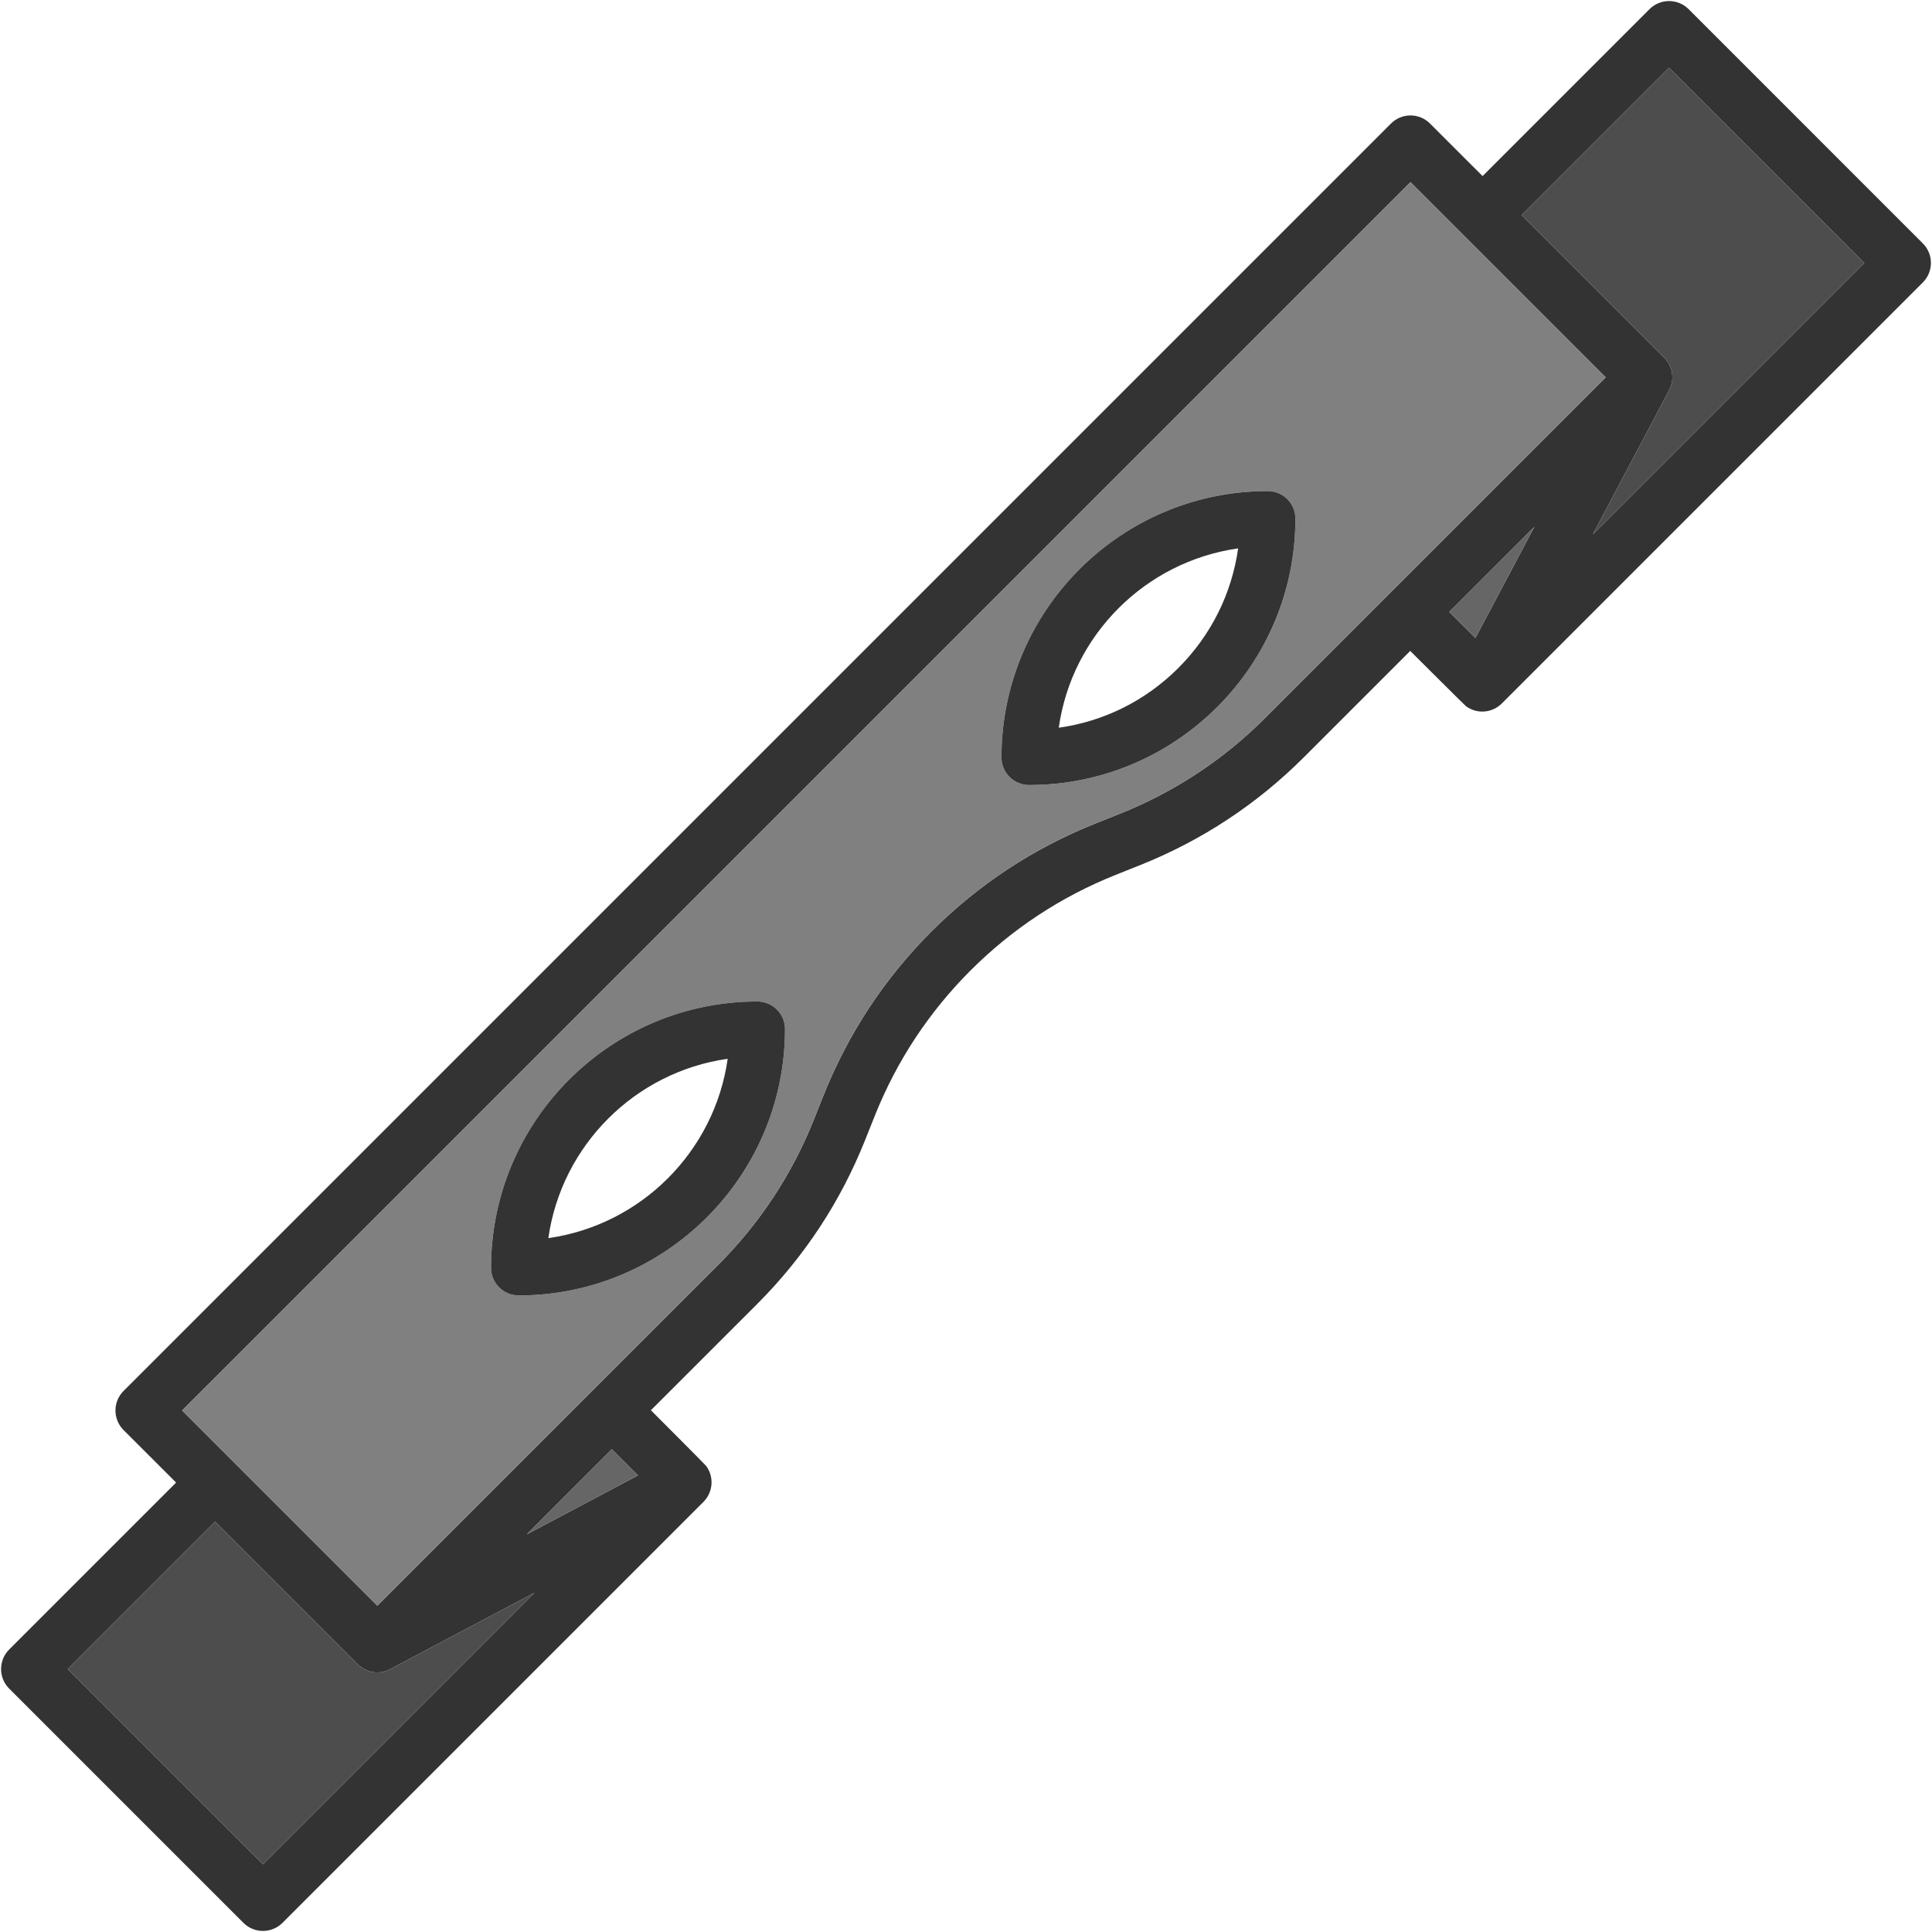
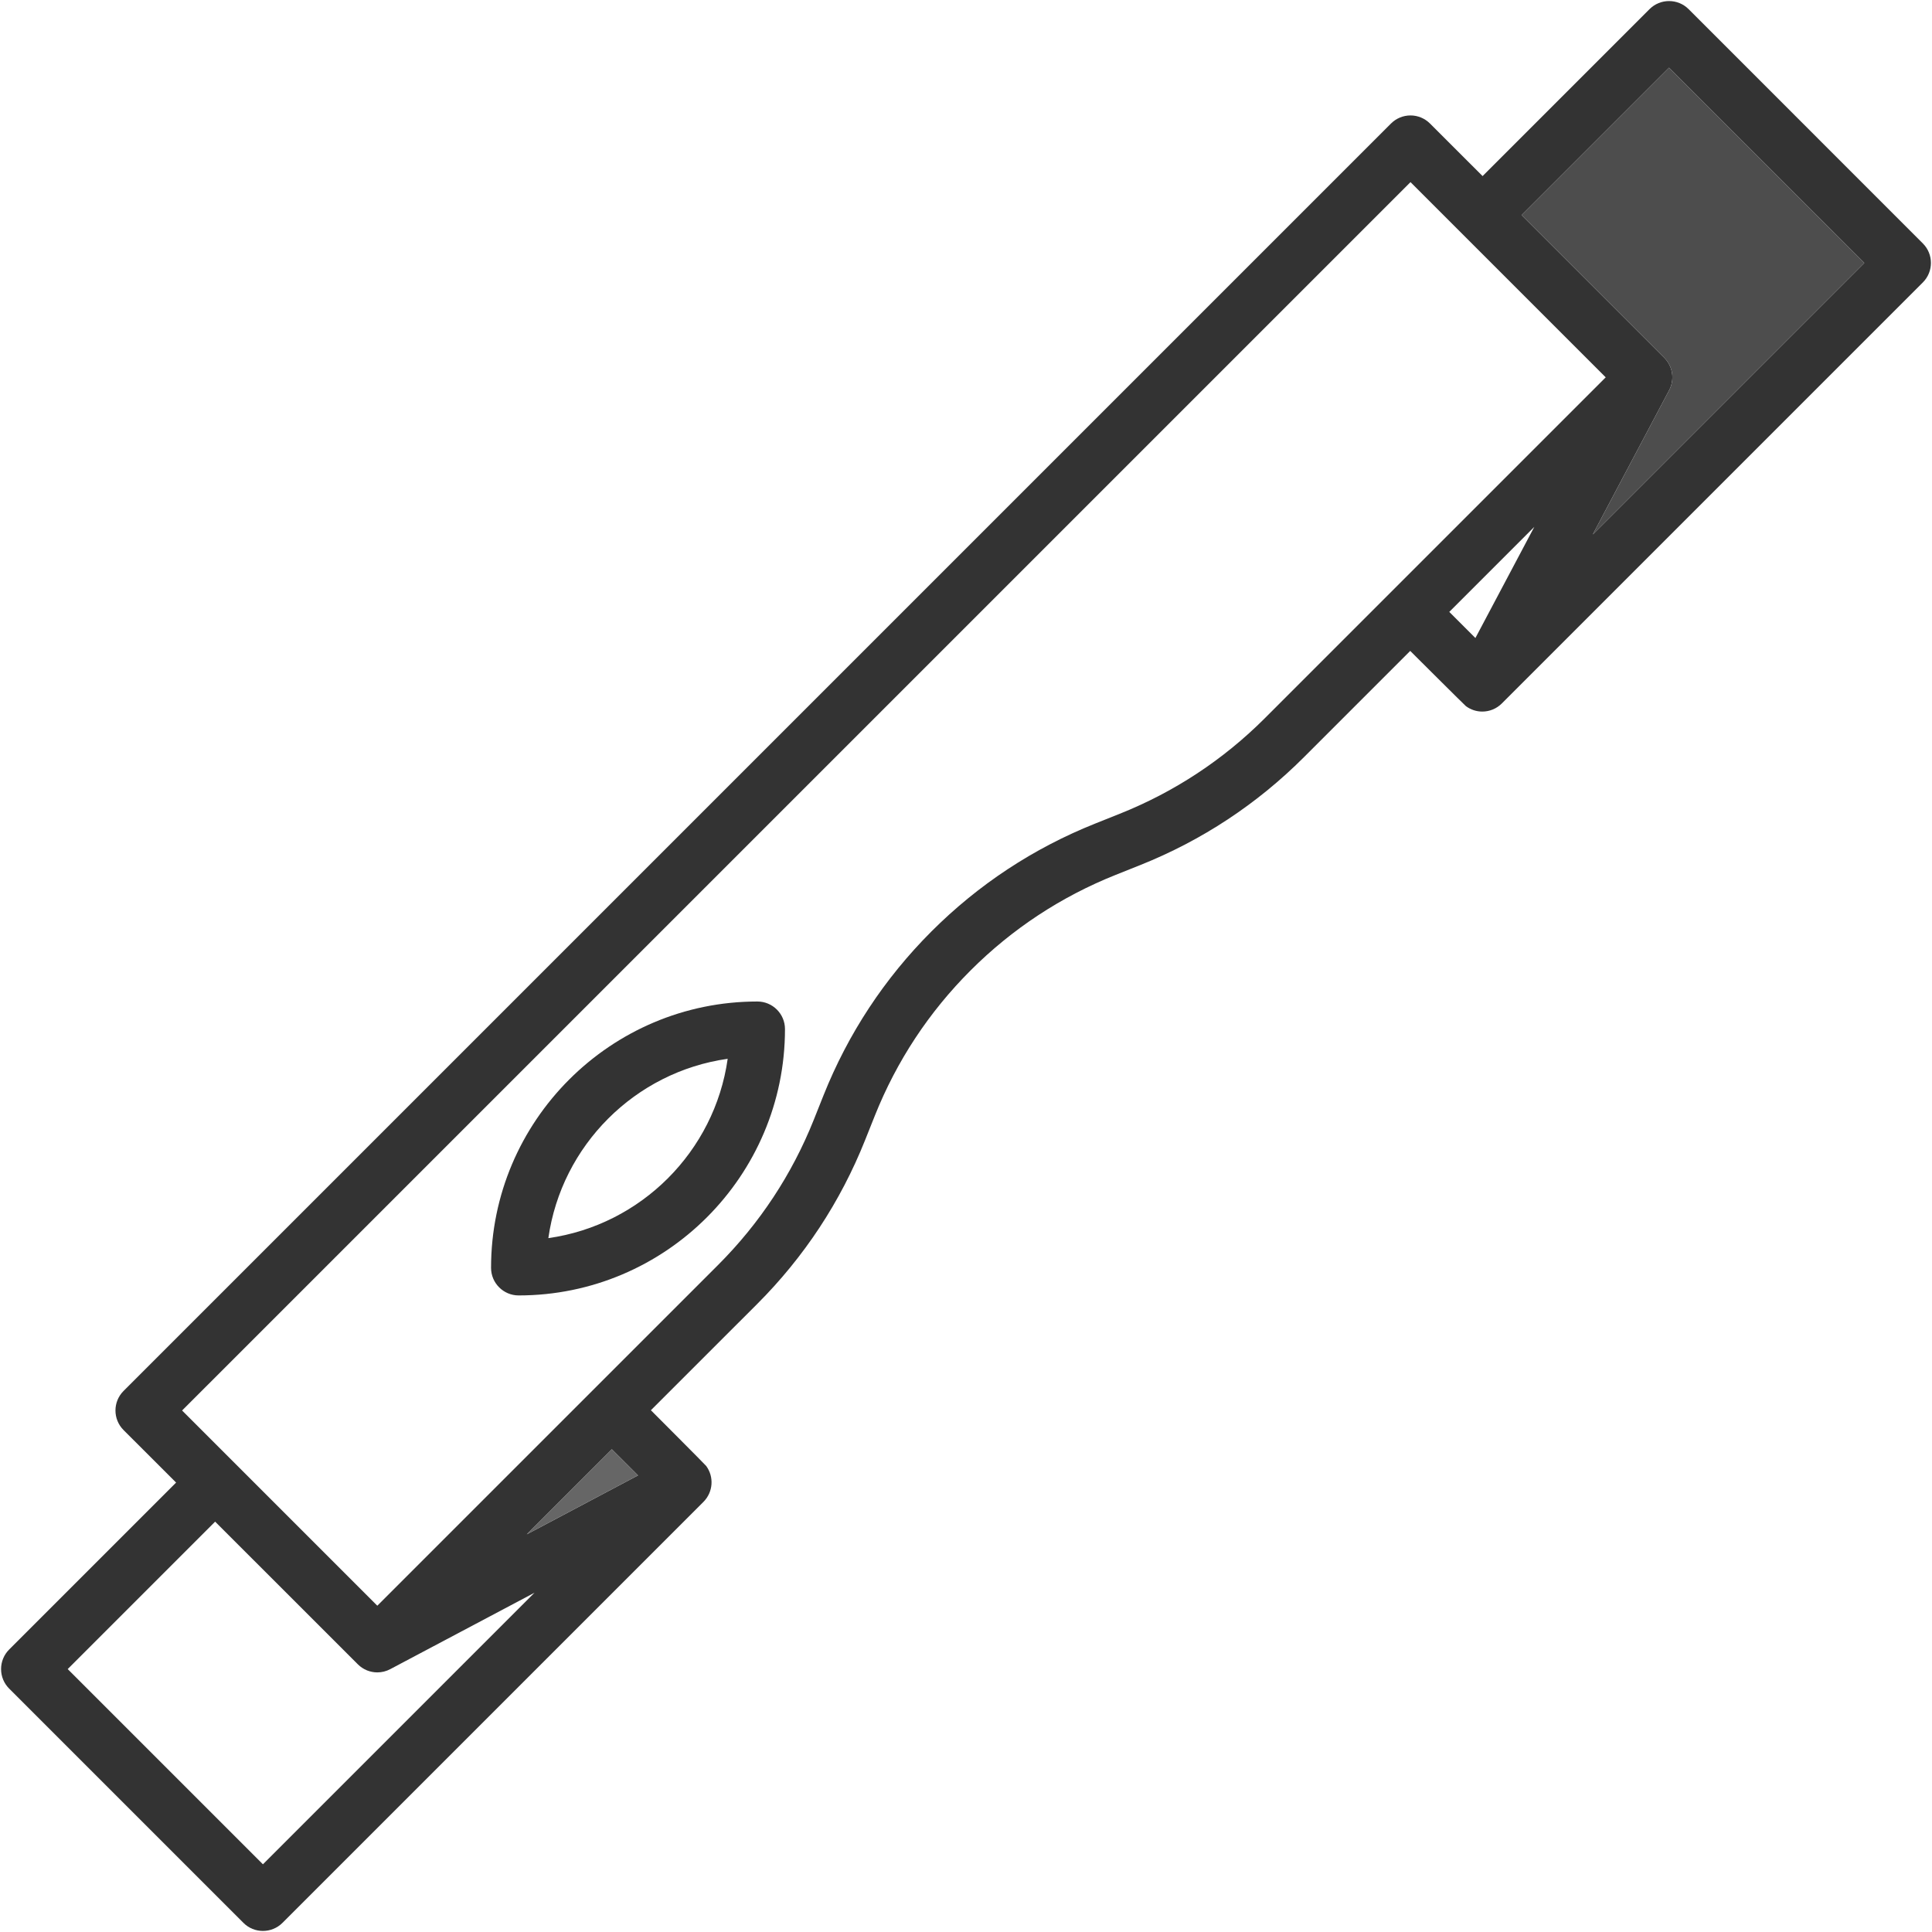
<svg xmlns="http://www.w3.org/2000/svg" version="1.1" id="Capa_1" x="0px" y="0px" viewBox="0 0 454.858 454.858" style="enable-background:new 0 0 454.858 454.858;" xml:space="preserve">
  <g>
    <g id="XMLID_9_">
      <g>
        <path style="fill:#333333;" d="M452.701,57.307c2.54,2.54,2.54,6.65,0,9.19l-99.12,99.12c-1.26,1.26-2.92,1.91-4.6,1.91     c-1.35,0-2.7-0.42-3.86-1.28c-0.26-0.19-13.11-13-13.11-13l-25.02,25.02c-11.05,11.05-24.02,19.6-38.54,25.4l-5.79,2.31     c-12.87,5.14-24.37,12.71-34.17,22.51c-9.8,9.8-17.38,21.3-22.52,34.17l-2.31,5.79c-5.8,14.53-14.34,27.49-25.39,38.55     l-25.03,25.02c0,0,12.82,12.84,13.01,13.11c1.91,2.58,1.64,6.18-0.63,8.46l-99.12,99.12c-1.27,1.27-2.94,1.9-4.6,1.9     s-3.33-0.63-4.59-1.9l-55.16-55.16c-1.22-1.22-1.9-2.87-1.9-4.59c0-1.73,0.68-3.38,1.9-4.6l39.31-39.31l-12.38-12.37     c-2.53-2.54-2.53-6.66,0-9.19l298.4-298.4c1.22-1.22,2.87-1.91,4.6-1.91c1.72,0,3.38,0.69,4.59,1.91l12.38,12.37l39.31-39.31     c2.53-2.53,6.65-2.53,9.19,0L452.701,57.307z M374.991,125.827l63.93-63.93l-45.97-45.96l-34.71,34.71l33.59,33.59     c2.07,2.08,2.45,5.21,1.13,7.66L374.991,125.827z M297.801,169.077l80.24-80.24l-45.96-45.96l-289.21,289.2l45.96,45.96     l80.24-80.23c9.8-9.81,17.38-21.3,22.52-34.17l2.31-5.8c5.8-14.52,14.34-27.49,25.39-38.54c11.06-11.06,24.03-19.6,38.55-25.4     l5.79-2.31C276.501,186.447,288.001,178.878,297.801,169.077z M347.361,150.208l13.87-26.17l-20.02,20.02L347.361,150.208z      M124.031,361.228l26.18-13.87l-6.16-6.15L124.031,361.228z M61.901,438.918l63.93-63.93l-33.94,17.98     c-0.95,0.51-2,0.77-3.06,0.77c-1.66,0-3.32-0.64-4.59-1.91l-33.59-33.58l-34.71,34.71L61.901,438.918z" />
        <path style="fill:#4D4D4D;" d="M438.921,61.897l-63.93,63.93l17.97-33.93c1.32-2.45,0.94-5.58-1.13-7.66l-33.59-33.59     l34.71-34.71L438.921,61.897z" />
-         <path style="fill:#808080;" d="M378.041,88.838l-80.24,80.24c-9.8,9.8-21.3,17.37-34.17,22.51l-5.79,2.31     c-14.52,5.8-27.49,14.34-38.55,25.4c-11.05,11.05-19.59,24.02-25.39,38.54l-2.31,5.8c-5.14,12.87-12.72,24.36-22.52,34.17     l-80.24,80.23l-45.96-45.96l289.21-289.2L378.041,88.838z M304.981,122.118c0-3.59-2.91-6.5-6.5-6.5     c-34.57,0-62.7,28.12-62.7,62.7c0,3.59,2.91,6.5,6.5,6.5C276.851,184.818,304.981,156.688,304.981,122.118z M184.811,242.288     c0-3.59-2.91-6.5-6.5-6.5c-34.57,0-62.7,28.12-62.7,62.7c0,3.59,2.91,6.5,6.5,6.5     C156.681,304.987,184.811,276.858,184.811,242.288z" />
-         <polygon style="fill:#666666;" points="361.231,124.037 347.361,150.208 341.211,144.057    " />
-         <path style="fill:#333333;" d="M298.481,115.618c3.59,0,6.5,2.91,6.5,6.5c0,34.57-28.13,62.7-62.7,62.7c-3.59,0-6.5-2.91-6.5-6.5     C235.781,143.738,263.911,115.618,298.481,115.618z M277.431,157.258c7.71-7.72,12.58-17.53,14.07-28.15     c-21.83,3.08-39.15,20.39-42.23,42.22C259.901,169.848,269.711,164.977,277.431,157.258z" />
        <path style="fill:#333333;" d="M178.311,235.788c3.59,0,6.5,2.91,6.5,6.5c0,34.57-28.13,62.7-62.7,62.7c-3.59,0-6.5-2.91-6.5-6.5     C115.611,263.908,143.741,235.788,178.311,235.788z M129.101,291.497c21.83-3.09,39.14-20.4,42.22-42.22     C149.501,252.357,132.191,269.668,129.101,291.497z" />
        <polygon style="fill:#666666;" points="150.211,347.358 124.031,361.228 144.051,341.207    " />
-         <path style="fill:#4D4D4D;" d="M125.831,374.987l-63.93,63.93l-45.96-45.96l34.71-34.71l33.59,33.58     c1.27,1.27,2.93,1.91,4.59,1.91c1.06,0,2.11-0.26,3.06-0.77L125.831,374.987z" />
      </g>
      <g>
		</g>
    </g>
  </g>
  <g>
</g>
  <g>
</g>
  <g>
</g>
  <g>
</g>
  <g>
</g>
  <g>
</g>
  <g>
</g>
  <g>
</g>
  <g>
</g>
  <g>
</g>
  <g>
</g>
  <g>
</g>
  <g>
</g>
  <g>
</g>
  <g>
</g>
</svg>